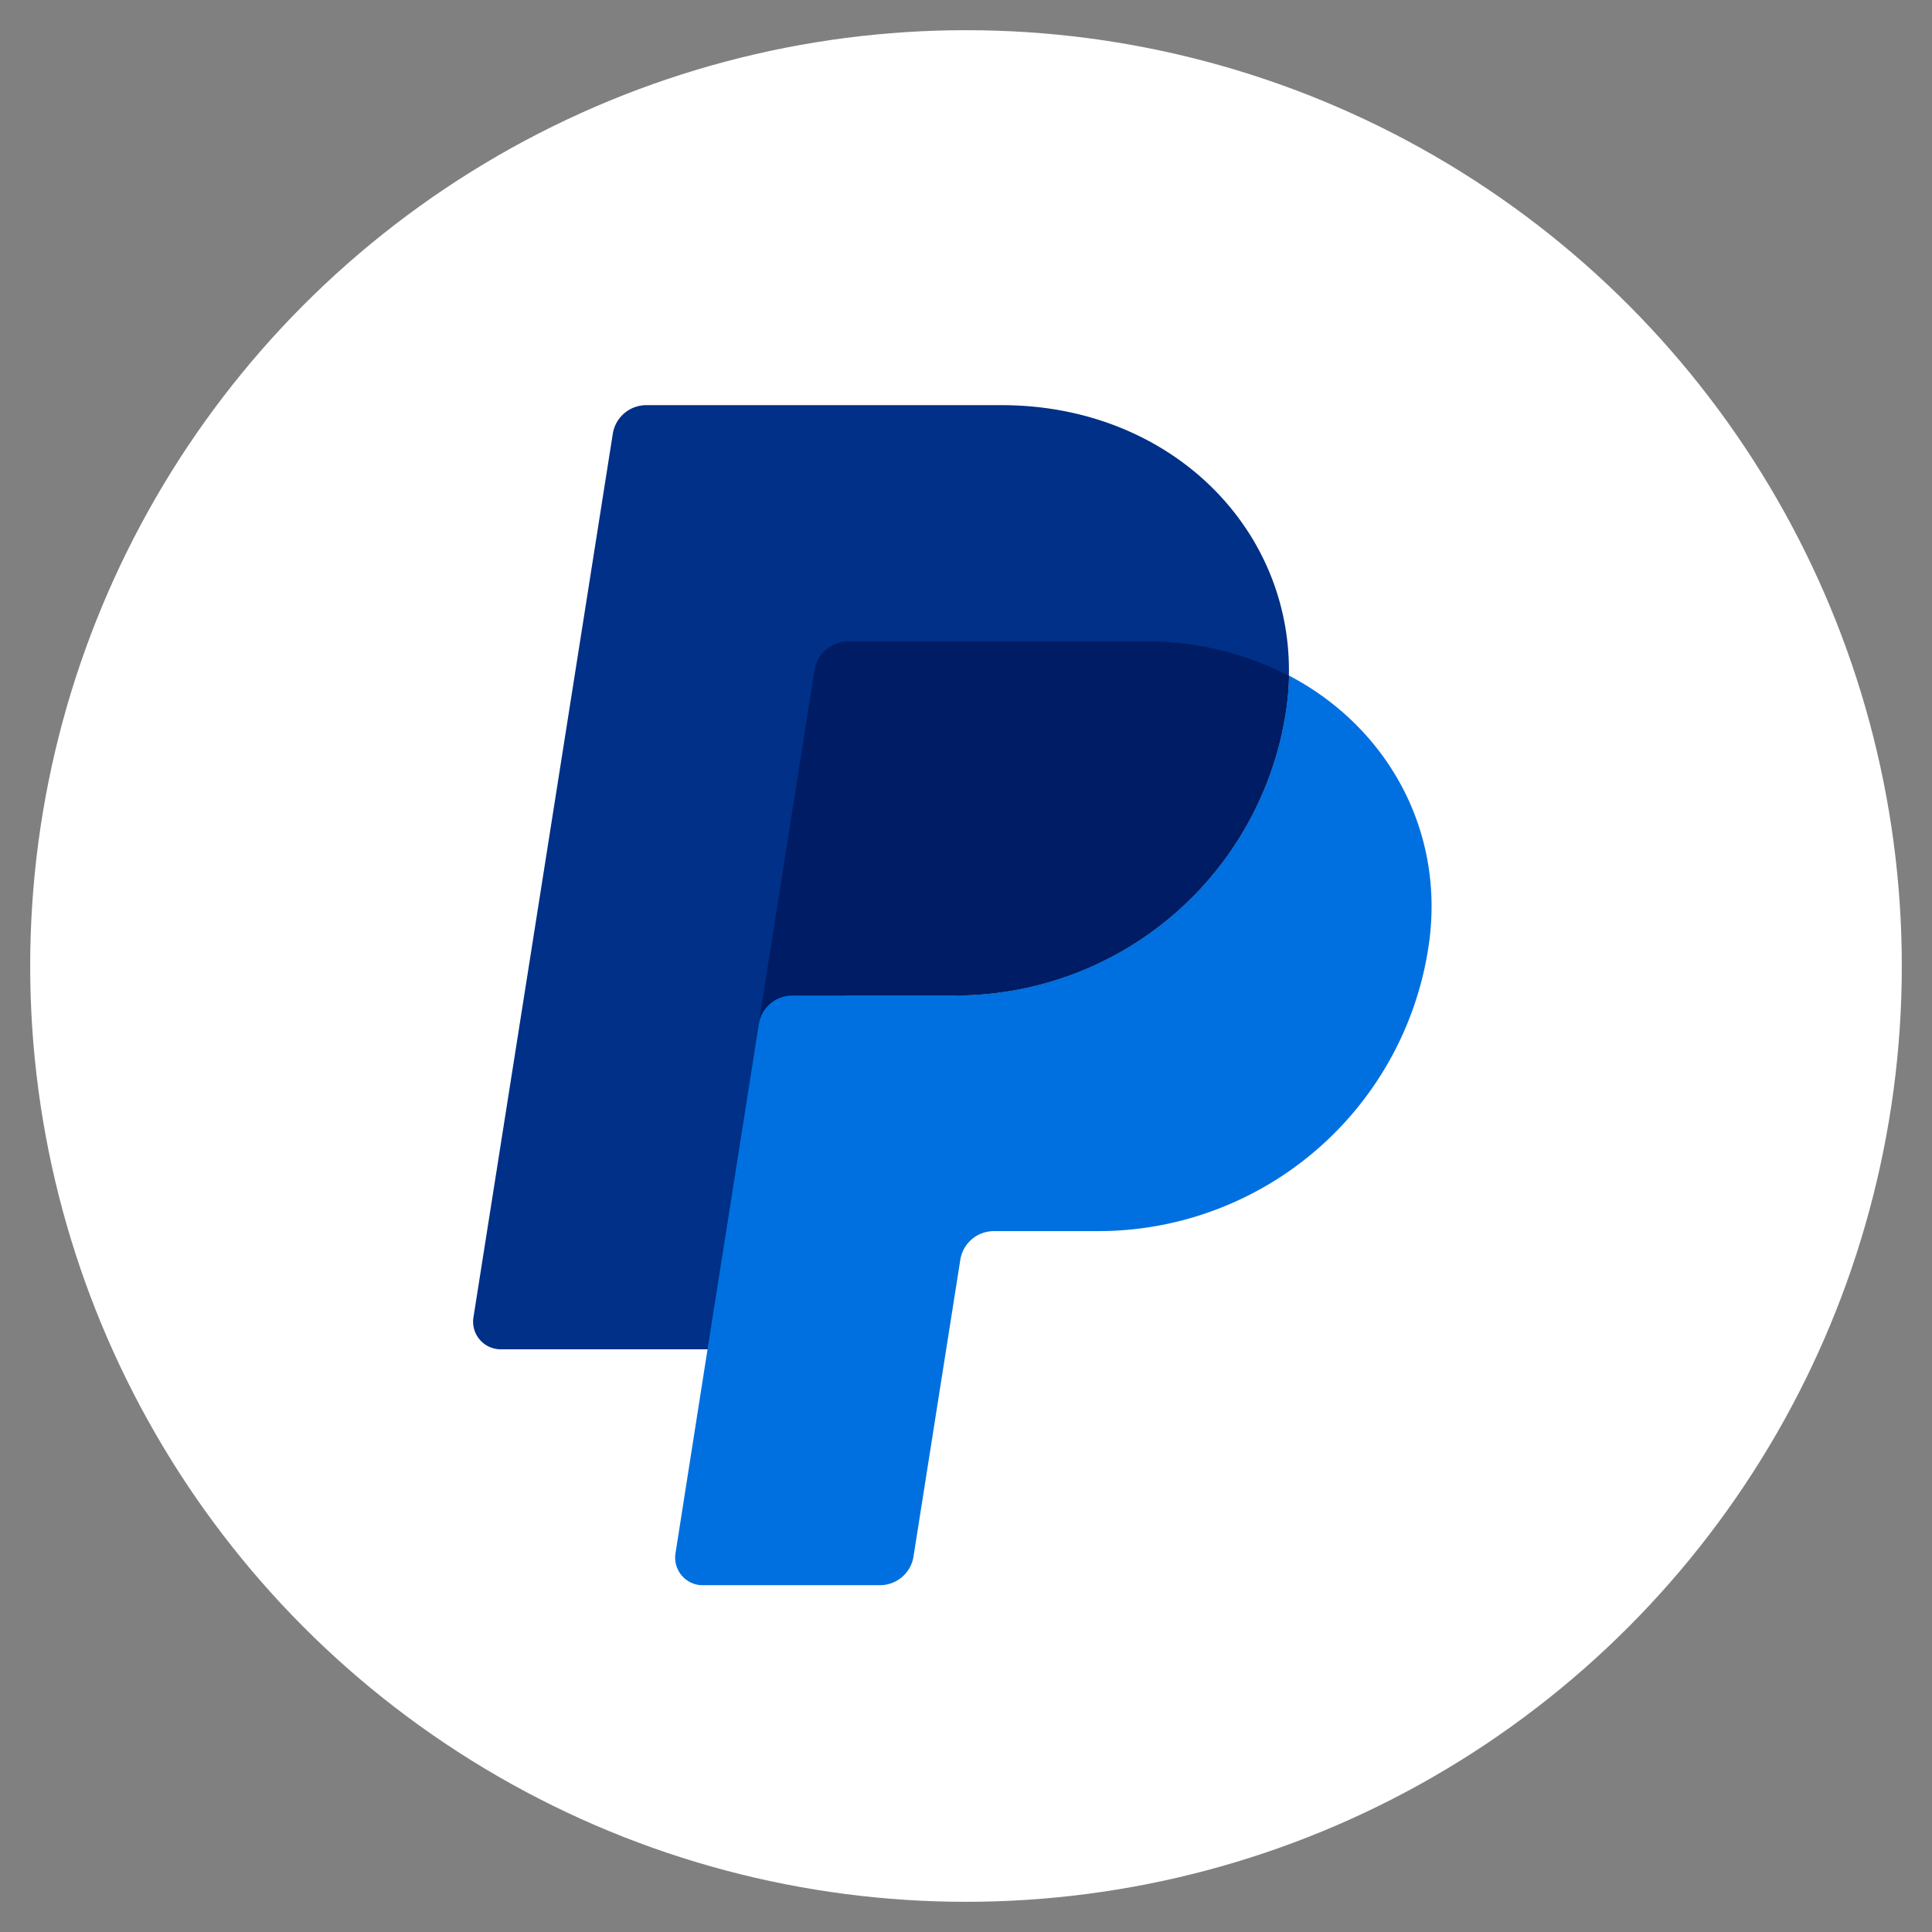
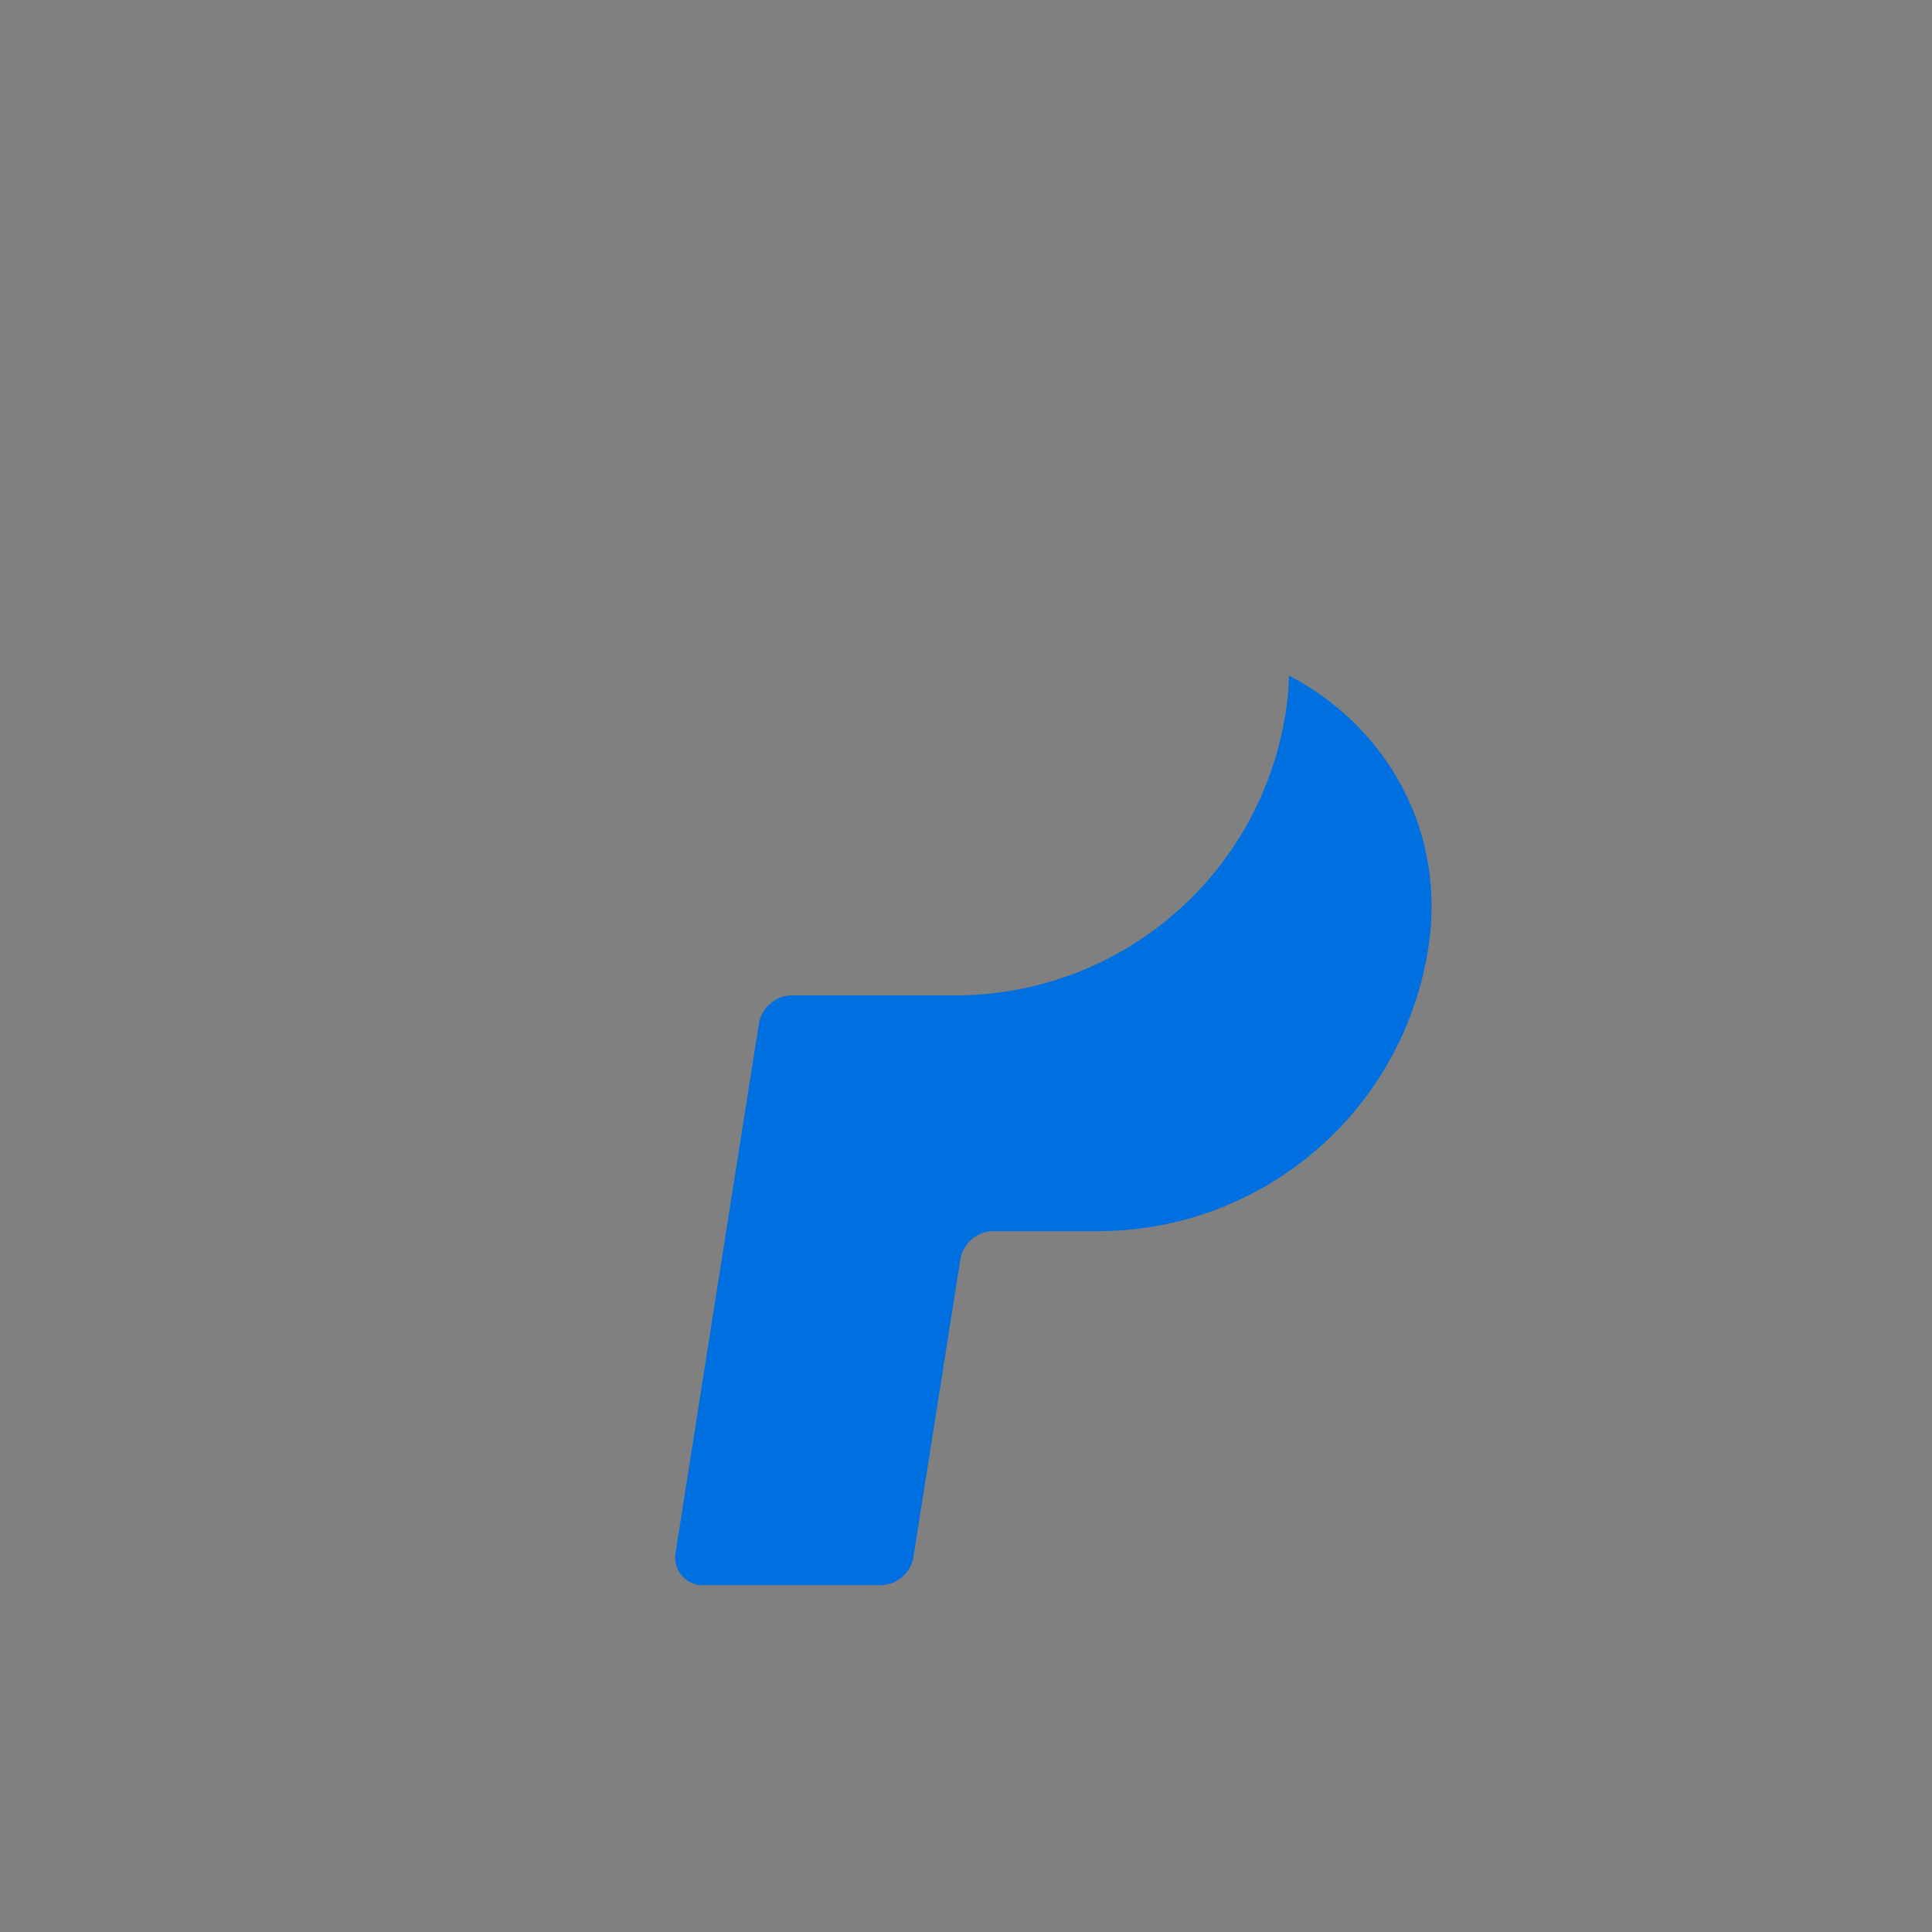
<svg xmlns="http://www.w3.org/2000/svg" viewBox="0 0 512 512">
  <rect x="0" y="0" width="512" height="512" fill="#808080" stroke="none" />
  <defs>
    <style>
      .a {
        fill: #fff;
      }

      .b {
        fill: #003087;
      }

      .c {
        fill: #0070e0;
      }

      .d {
        fill: #001c64;
      }
    </style>
  </defs>
-   <circle class="a" cx="256" cy="256" r="248" />
-   <path class="b" d="M265.38,107.37H171.3a9,9,0,0,0-8.91,7.61L125.47,349.11a7.32,7.32,0,0,0,7.23,8.47l62.7,0a9,9,0,0,0,8.9-7.61l12.4-78.61a9,9,0,0,1,8.9-7.61h27.7c.85,0,1.67,0,2.48-.1a88.51,88.51,0,0,0,84.94-74.94,71.62,71.62,0,0,0,.85-9.7h0C342.33,139.79,309.93,107.37,265.38,107.37Z" />
  <path class="c" d="M341.58,179.07a70.34,70.34,0,0,1-.86,9.72,88.53,88.53,0,0,1-87.41,75H210a9,9,0,0,0-8.9,7.61l-13.6,86.22L179,411.71a7.33,7.33,0,0,0,6,8.29,7.08,7.08,0,0,0,1.13.09h47.06a9,9,0,0,0,8.9-7.61l12.4-78.61a9,9,0,0,1,8.9-7.61h27.7a88.54,88.54,0,0,0,87.42-75c4.8-30.62-10.61-58.47-37-72.28Z" />
-   <path class="d" d="M224.76,170a9,9,0,0,0-8.9,7.6l-14.8,93.83h0a9,9,0,0,1,8.9-7.61h43.35a88.53,88.53,0,0,0,87.42-75,71.91,71.91,0,0,0,.85-9.72h0a82.3,82.3,0,0,0-38.37-9.13Z" />
</svg>